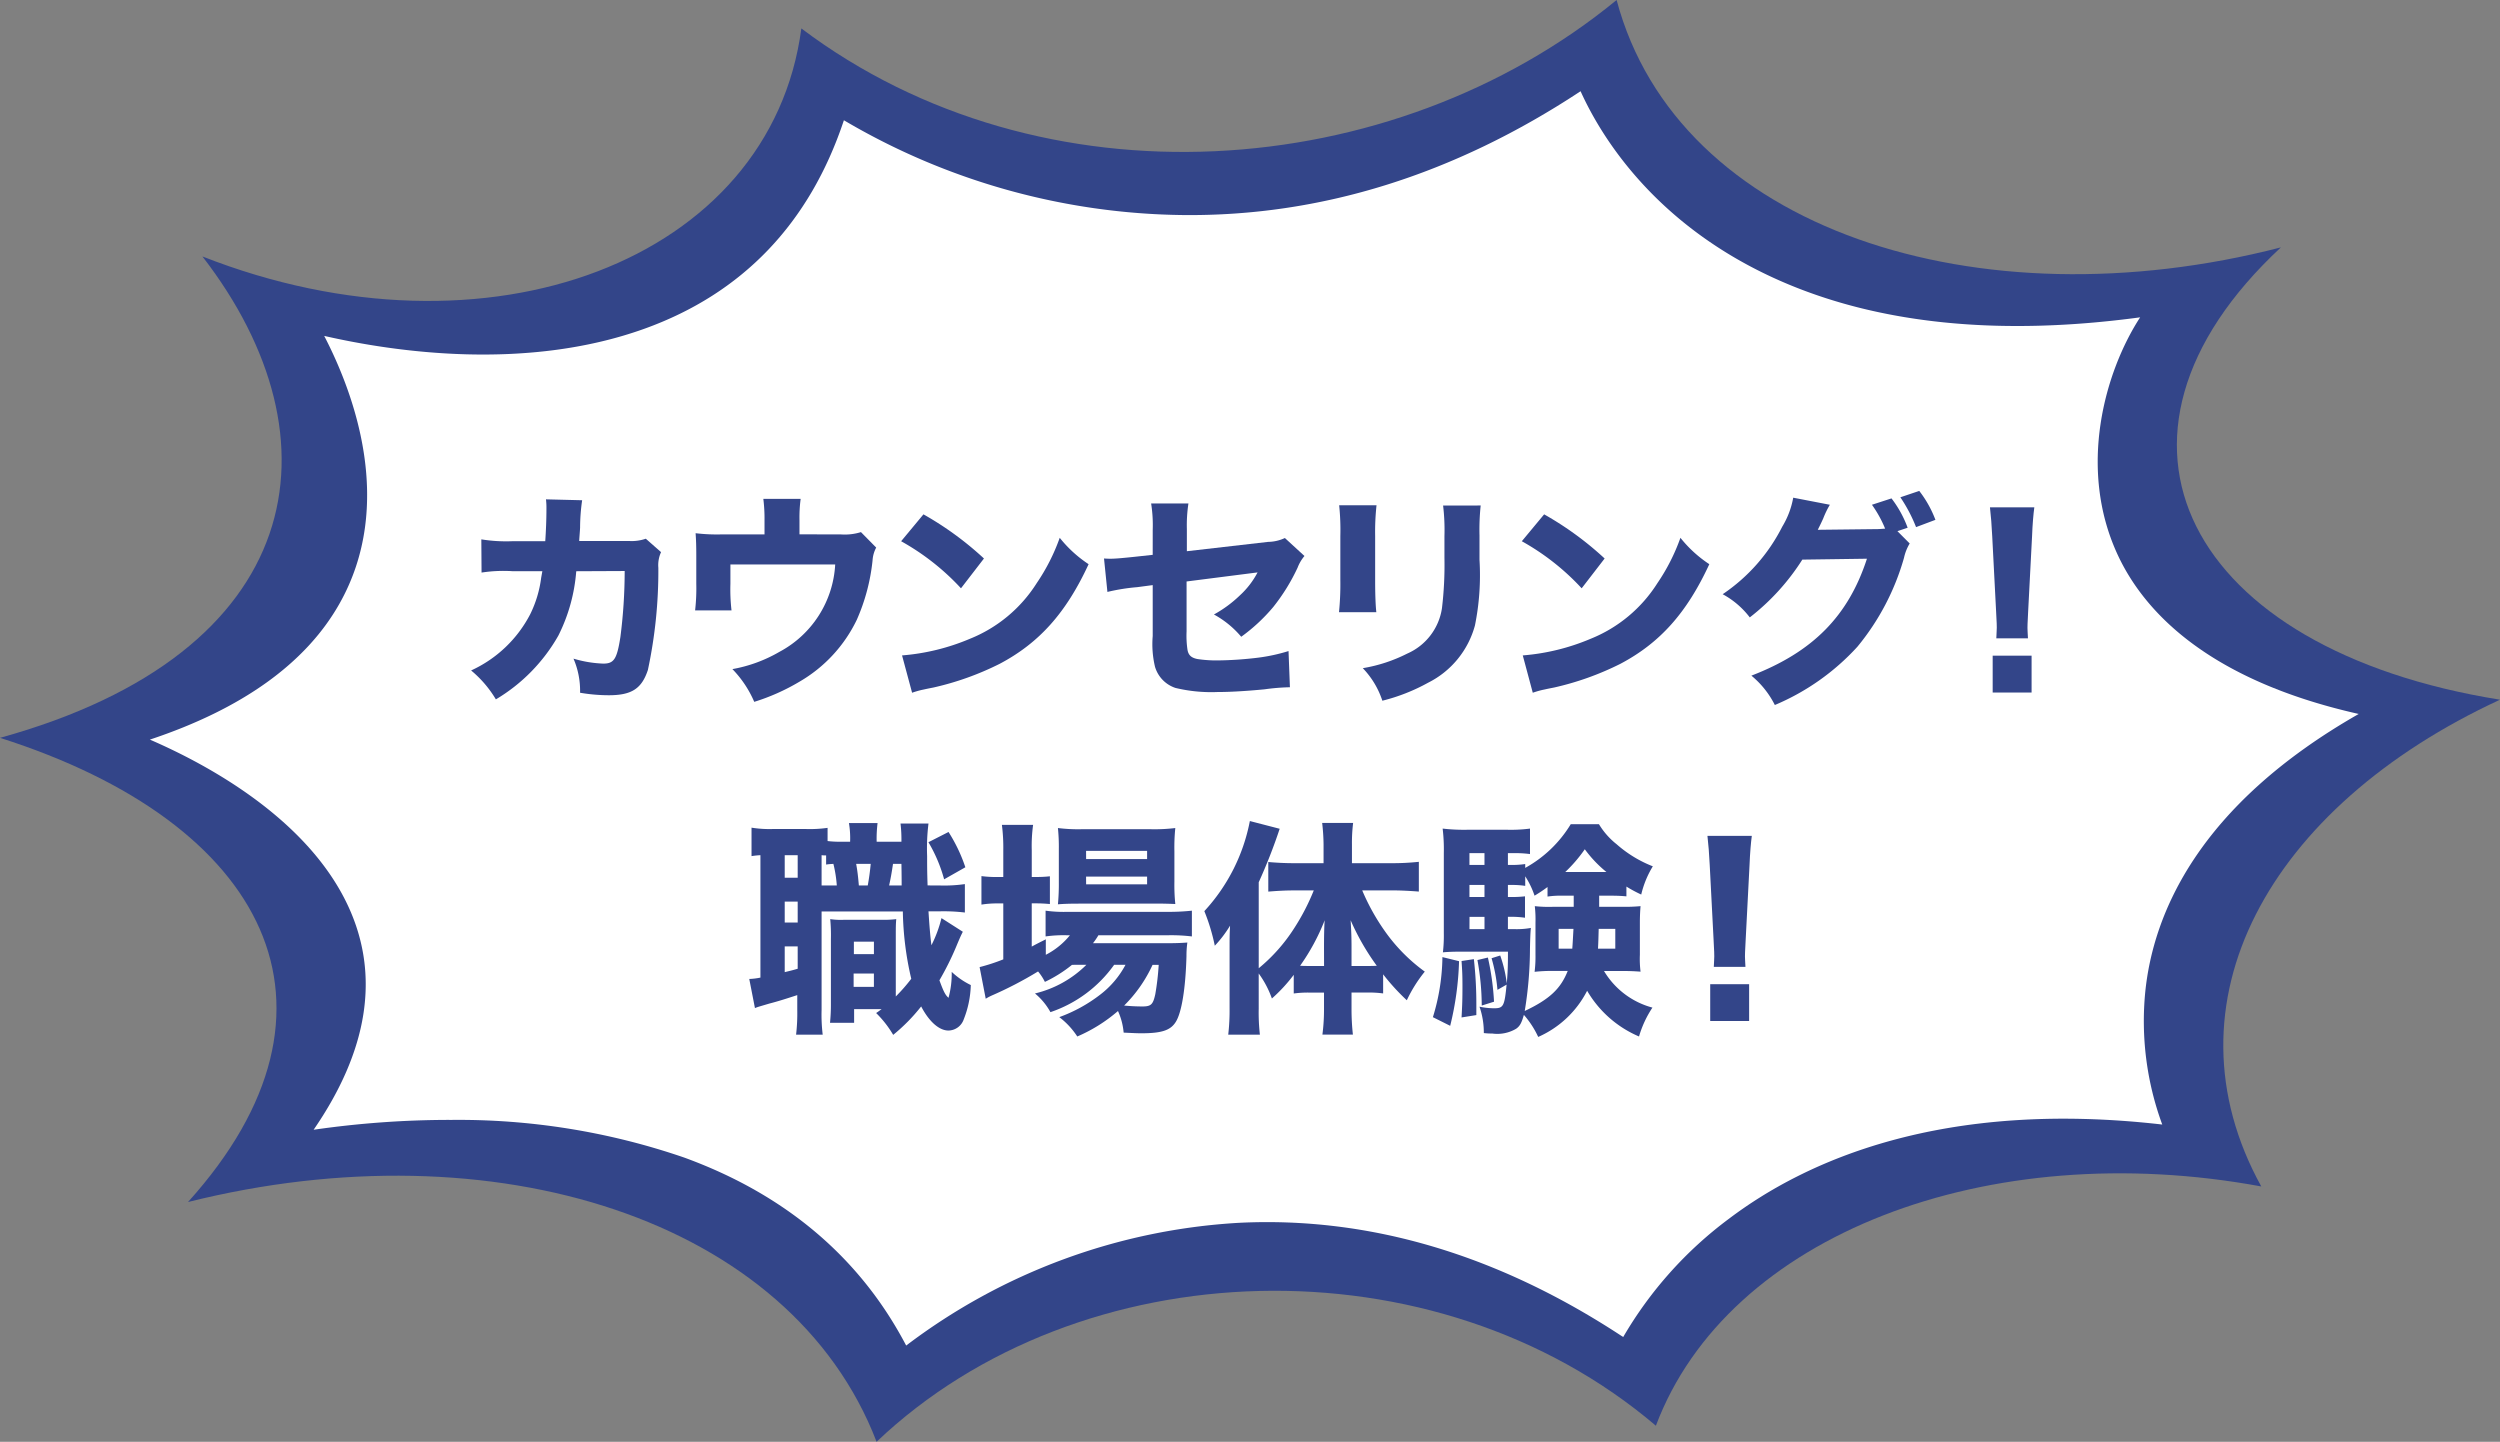
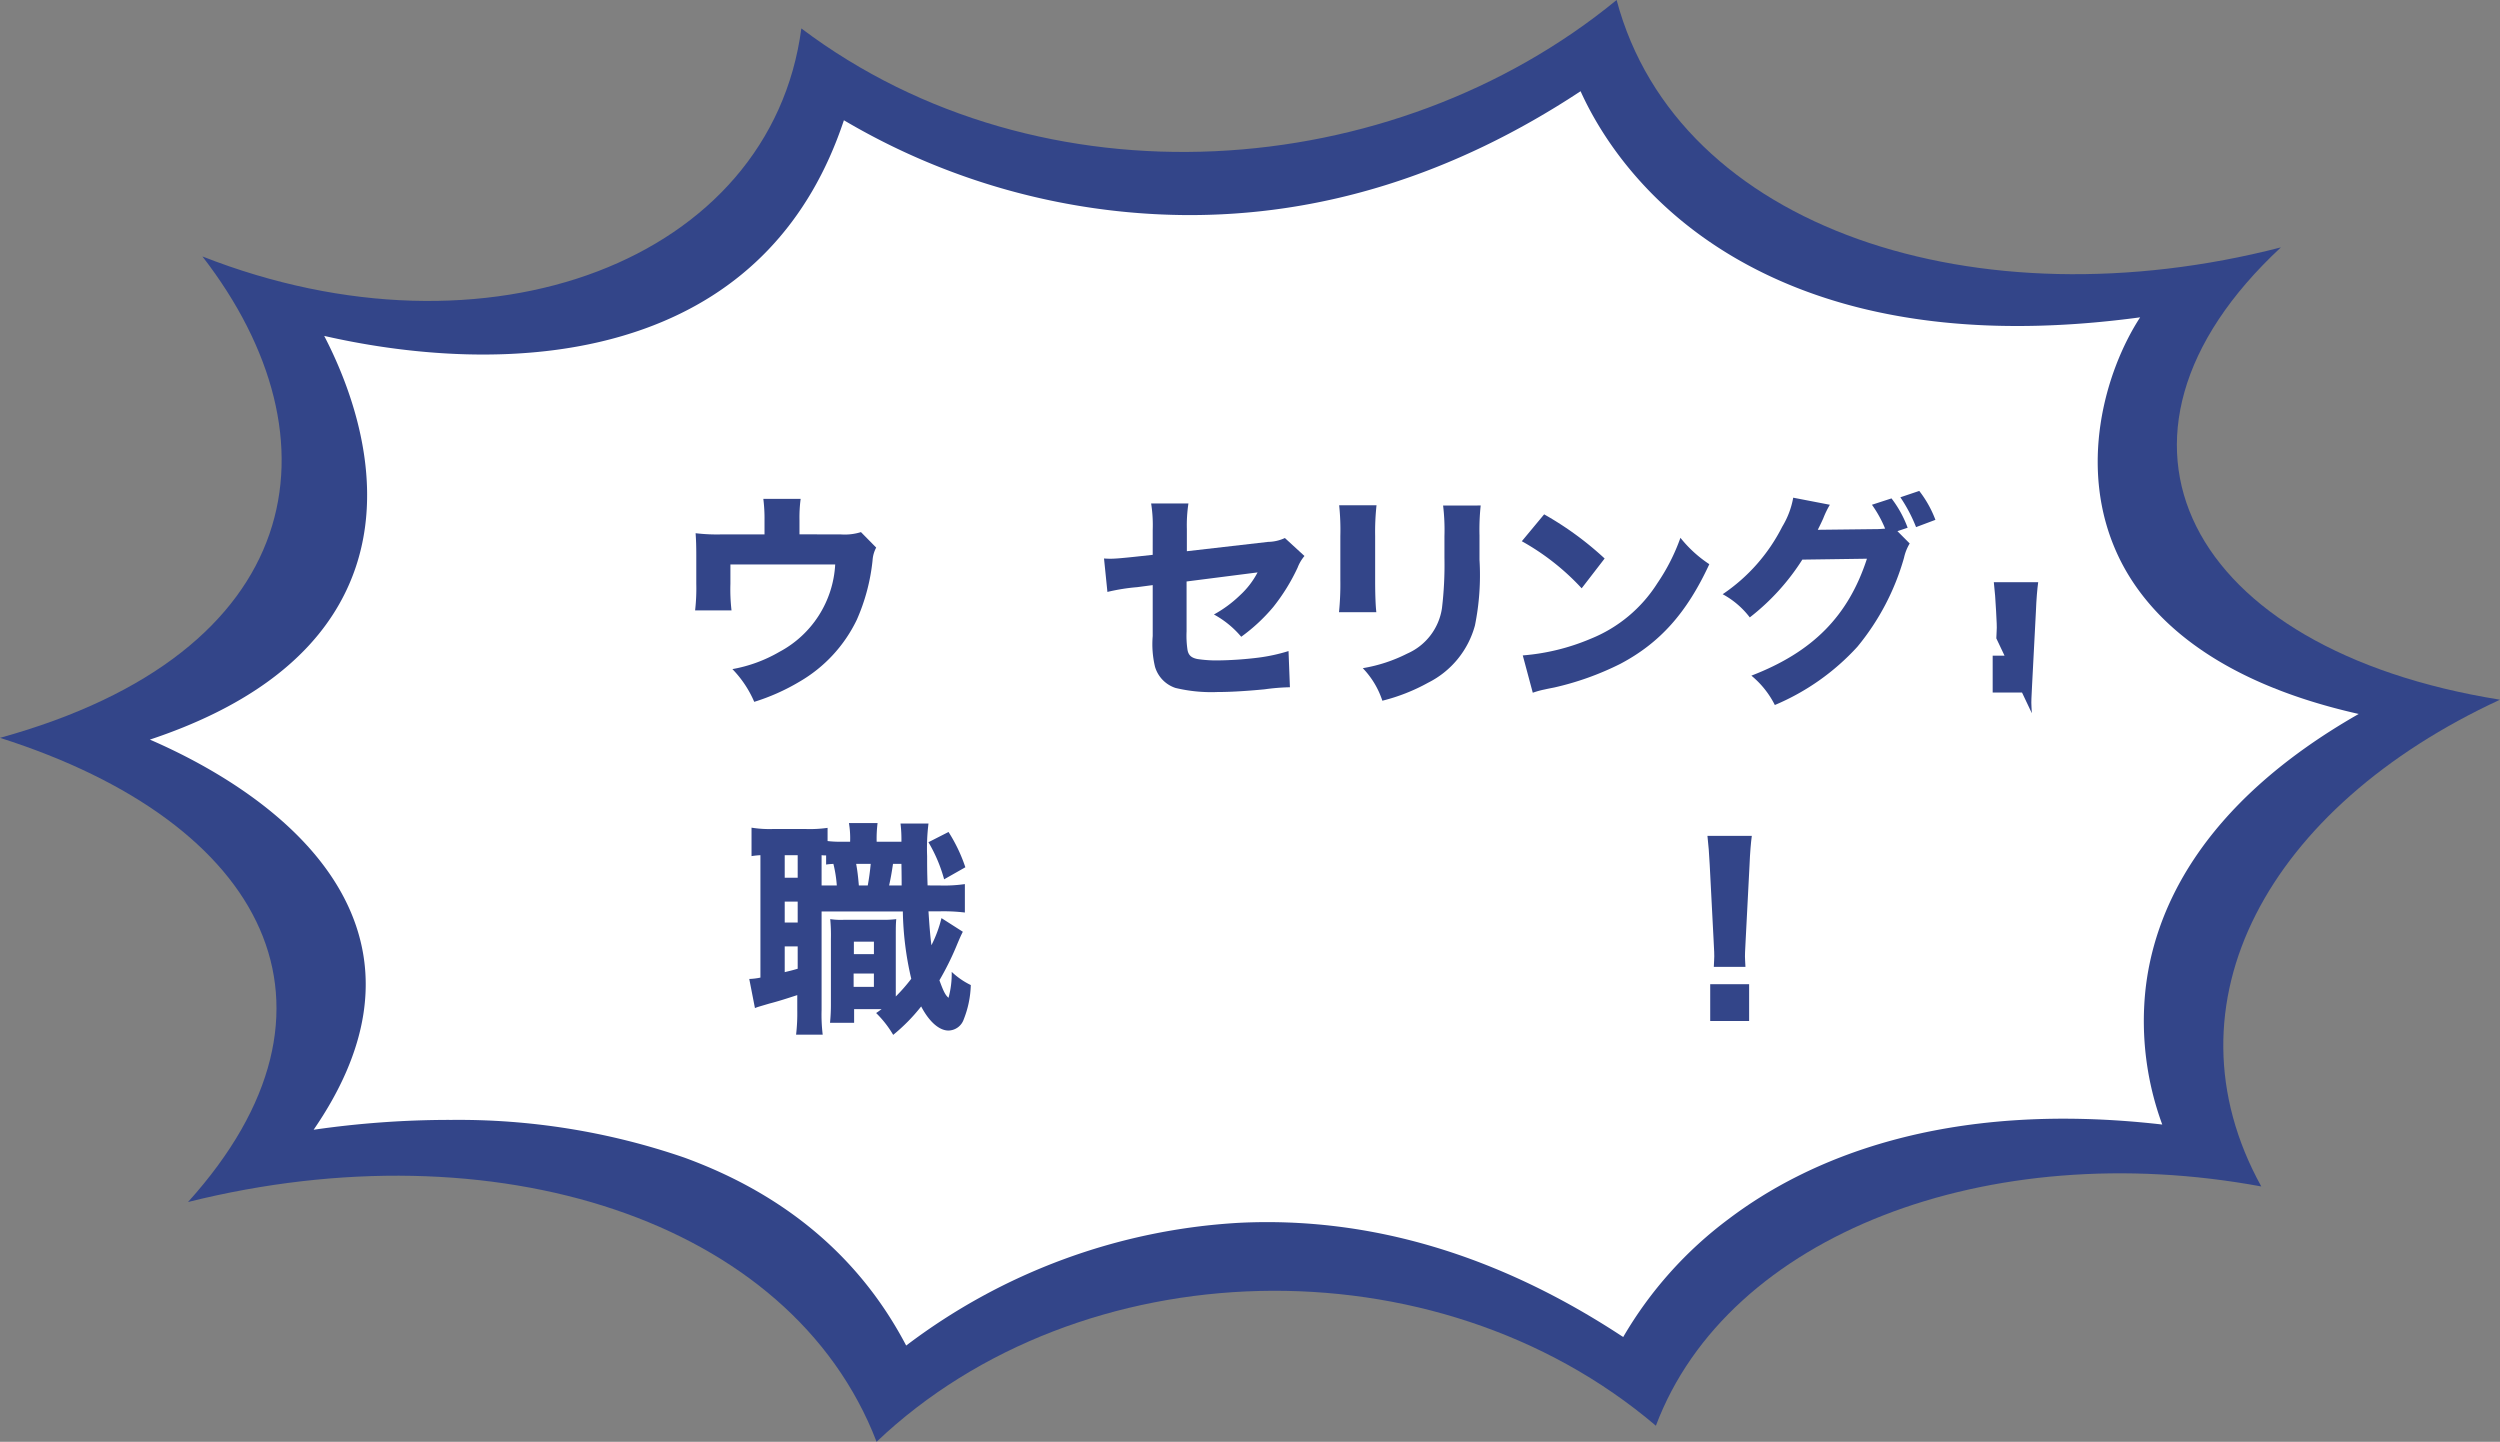
<svg xmlns="http://www.w3.org/2000/svg" width="212" height="122.262" viewBox="0 0 212 122.262">
  <rect x="0" y="0" width="212" height="122.262" fill="#808080" stroke="none" />
  <defs>
    <clipPath id="clip-path">
      <rect id="長方形_82107" data-name="長方形 82107" width="212" height="122.262" fill="none" />
    </clipPath>
  </defs>
  <g id="グループ_264938" data-name="グループ 264938" transform="translate(0 0)">
    <g id="グループ_264938-2" data-name="グループ 264938" transform="translate(0 0)" clip-path="url(#clip-path)">
      <path id="パス_260508" data-name="パス 260508" d="M74.334,122.262c-7.282-18.929-32.481-26.809-58.39-20.331C30.8,85.469,22.617,69.763,0,62.569c26.037-7.194,29.173-25.294,17.165-40.822,24.209,9.506,48.2.321,50.789-19.336C88.309,17.753,118.038,15.64,137.089,0c5.169,19.443,30.6,27.619,56.331,20.978C175.981,37.2,185.553,55.1,212,59.335c-19.662,9.1-28.819,25.737-20.243,41.276-23.146-4.28-45.232,4.059-51.338,20.29-18.73-15.933-48.865-14.995-66.086,1.361" transform="translate(0 0)" fill="#334589" />
      <path id="パス_260509" data-name="パス 260509" d="M31.31,90.845A58.825,58.825,0,0,1,51.23,94.031c8.611,3.137,14.935,8.5,18.835,15.946A51.531,51.531,0,0,1,98.279,99.569c11.066-.549,22.017,2.709,32.589,9.686a33.506,33.506,0,0,1,8.983-10.042c6.506-4.912,18.068-10.121,36.729-7.978a25.4,25.4,0,0,1-1.44-11.253c.666-6.549,4.419-15.757,18.1-23.564C180.259,53.5,174.947,47.565,172.791,42.9c-3.4-7.344-1.08-15.507,1.914-20.116-11.971,1.618-22.257.566-30.623-3.139C133.525,14.972,128.954,7.377,127.254,3.61c-10.728,7.08-22.039,10.625-33.724,10.5A57.831,57.831,0,0,1,64.784,6.072c-2.91,8.748-8.6,14.692-16.934,17.686-10.044,3.607-21.218,1.957-27.137.6,2.441,4.7,6.11,14.266,1.26,22.769C19.113,52.149,13.723,56,5.931,58.593,10.8,60.7,19.348,65.311,22.775,72.777c2.67,5.818,1.672,12.166-2.959,18.9a80.805,80.805,0,0,1,11.5-.836" transform="translate(6.779 4.126)" fill="#fff" />
-       <path id="パス_260510" data-name="パス 260510" d="M24.931,23.31c.058-.829.1-1.832.1-2.739a6.131,6.131,0,0,0-.039-.812l3.067.077a16.515,16.515,0,0,0-.174,2.317c-.019.405-.039.521-.077,1.138H32.05a3.644,3.644,0,0,0,1.408-.193l1.292,1.138a2.655,2.655,0,0,0-.229,1.331,40.246,40.246,0,0,1-.887,8.662c-.523,1.582-1.372,2.143-3.319,2.143a14.661,14.661,0,0,1-2.432-.212,6.862,6.862,0,0,0-.559-2.893,9.987,9.987,0,0,0,2.529.422c.906,0,1.157-.384,1.447-2.237a44.128,44.128,0,0,0,.366-5.615l-4.108.019A14.6,14.6,0,0,1,26.049,31.3a14.739,14.739,0,0,1-5.306,5.422,9.48,9.48,0,0,0-2.1-2.452A10.6,10.6,0,0,0,23.656,29.5a9.724,9.724,0,0,0,.928-3.088l.1-.559H22.173a12.257,12.257,0,0,0-2.644.116l-.019-2.816a13.174,13.174,0,0,0,2.7.154Z" transform="translate(21.307 22.585)" fill="#334589" />
      <path id="パス_260511" data-name="パス 260511" d="M39.832,22.751a4.6,4.6,0,0,0,1.738-.193l1.292,1.312a2.663,2.663,0,0,0-.309,1.1,16.643,16.643,0,0,1-1.333,5.017,12.146,12.146,0,0,1-4.88,5.265,17.815,17.815,0,0,1-3.819,1.7,9.168,9.168,0,0,0-1.852-2.777,12.178,12.178,0,0,0,3.992-1.466,8.937,8.937,0,0,0,4.725-7.41H30.5v1.642a15.555,15.555,0,0,0,.094,2.257H27.506a16.484,16.484,0,0,0,.1-2.257V24.6c0-.926-.019-1.389-.058-1.948a15.323,15.323,0,0,0,2.218.1h3.626v-1.2a13.544,13.544,0,0,0-.1-1.813h3.165a11.9,11.9,0,0,0-.1,1.794v1.215Z" transform="translate(31.439 22.565)" fill="#334589" />
-       <path id="パス_260512" data-name="パス 260512" d="M37.551,20.353a27.115,27.115,0,0,1,5.13,3.744l-1.948,2.527a20.386,20.386,0,0,0-5.075-3.992ZM35.736,32.315a18.465,18.465,0,0,0,5.75-1.408,11.98,11.98,0,0,0,5.673-4.727,16.79,16.79,0,0,0,1.948-3.838,10.492,10.492,0,0,0,2.449,2.237c-1.909,4.13-4.185,6.675-7.543,8.45A24.5,24.5,0,0,1,38.4,35.037c-.48.094-.48.094-.846.174a7.068,7.068,0,0,0-.966.27Z" transform="translate(40.758 23.264)" fill="#334589" />
      <path id="パス_260513" data-name="パス 260513" d="M47.817,22.159a11.784,11.784,0,0,0-.135-2.237h3.163a12.339,12.339,0,0,0-.133,2.179v1.871l6.885-.791a3.473,3.473,0,0,0,1.427-.328l1.661,1.524a3.437,3.437,0,0,0-.581.986A16.539,16.539,0,0,1,58.041,28.7a14.941,14.941,0,0,1-2.719,2.527,8.089,8.089,0,0,0-2.314-1.89,10.288,10.288,0,0,0,2.2-1.62,7.076,7.076,0,0,0,1.5-1.948l-6.02.769v4.226a8.065,8.065,0,0,0,.077,1.564c.077.461.328.692.868.791a10.783,10.783,0,0,0,1.7.114A30.741,30.741,0,0,0,56.749,33a14.876,14.876,0,0,0,2.584-.561l.118,3.069a17.8,17.8,0,0,0-2.143.174c-1.582.154-2.951.231-4.012.231a13.024,13.024,0,0,1-3.551-.347,2.691,2.691,0,0,1-1.736-1.8,8.278,8.278,0,0,1-.193-2.6v-4.32l-1.312.174a16.642,16.642,0,0,0-2.529.405l-.289-2.837c.251.021.463.021.581.021.384,0,1.039-.06,1.948-.156l1.6-.174Z" transform="translate(49.934 22.771)" fill="#334589" />
      <path id="パス_260514" data-name="パス 260514" d="M56.167,19.994a21.164,21.164,0,0,0-.116,2.623V26.4c0,1.2.039,2.141.1,2.662H52.985a23.648,23.648,0,0,0,.114-2.7V22.617a20.158,20.158,0,0,0-.1-2.623ZM65,20.013a19.684,19.684,0,0,0-.1,2.565v2.047a21.517,21.517,0,0,1-.386,5.557,7.668,7.668,0,0,1-3.973,4.86,16.007,16.007,0,0,1-3.879,1.526,7.227,7.227,0,0,0-1.659-2.76,13.035,13.035,0,0,0,3.763-1.234,5,5,0,0,0,2.951-3.857,30.848,30.848,0,0,0,.21-4.265V22.617a17.36,17.36,0,0,0-.114-2.6Z" transform="translate(60.562 22.853)" fill="#334589" />
      <path id="パス_260515" data-name="パス 260515" d="M62.112,20.353a27.115,27.115,0,0,1,5.13,3.744l-1.948,2.527a20.386,20.386,0,0,0-5.075-3.992ZM60.3,32.315a18.465,18.465,0,0,0,5.75-1.408,11.99,11.99,0,0,0,5.672-4.727,16.79,16.79,0,0,0,1.948-3.838,10.492,10.492,0,0,0,2.449,2.237c-1.909,4.13-4.185,6.675-7.543,8.45a24.5,24.5,0,0,1-5.615,2.008c-.48.094-.48.094-.846.174a7.067,7.067,0,0,0-.966.27Z" transform="translate(68.831 23.264)" fill="#334589" />
      <path id="パス_260516" data-name="パス 260516" d="M84.025,23.883a3.977,3.977,0,0,0-.482,1.215,20.692,20.692,0,0,1-3.954,7.543,19.941,19.941,0,0,1-7,4.94,7.675,7.675,0,0,0-1.989-2.49c5.21-2.006,8.218-5.053,9.8-9.916l-5.48.077a19.206,19.206,0,0,1-4.455,4.9,7.185,7.185,0,0,0-2.3-1.967,15.108,15.108,0,0,0,5.053-5.728A7.147,7.147,0,0,0,74.148,20l3.107.6a7.742,7.742,0,0,0-.561,1.157c-.174.388-.251.54-.463.966l5.017-.058c.212,0,.405-.021.694-.039A9.908,9.908,0,0,0,80.823,20.6l1.659-.54a9.377,9.377,0,0,1,1.369,2.488l-.866.291Zm.81-4.457a9.383,9.383,0,0,1,1.372,2.452l-1.642.617a12.907,12.907,0,0,0-1.331-2.529Z" transform="translate(77.917 22.204)" fill="#334589" />
-       <path id="パス_260517" data-name="パス 260517" d="M79.284,31.186c.017-.482.039-.694.039-.906,0-.251,0-.251-.058-1.389l-.328-6.348c-.039-.868-.116-1.813-.193-2.469h3.763c-.079.559-.156,1.466-.193,2.469l-.33,6.348c-.058,1.177-.058,1.177-.058,1.408,0,.212.019.405.041.887Zm-.309,1.468h3.3v3.124h-3.3Z" transform="translate(90.004 22.946)" fill="#334589" />
+       <path id="パス_260517" data-name="パス 260517" d="M79.284,31.186c.017-.482.039-.694.039-.906,0-.251,0-.251-.058-1.389c-.039-.868-.116-1.813-.193-2.469h3.763c-.079.559-.156,1.466-.193,2.469l-.33,6.348c-.058,1.177-.058,1.177-.058,1.408,0,.212.019.405.041.887Zm-.309,1.468h3.3v3.124h-3.3Z" transform="translate(90.004 22.946)" fill="#334589" />
      <path id="パス_260518" data-name="パス 260518" d="M45.758,37.858a12.278,12.278,0,0,0,2.177-.116v2.411a15.167,15.167,0,0,0-2.177-.1h-.909c.077,1.215.154,2.143.251,2.874a10.707,10.707,0,0,0,.851-2.3l1.811,1.157c-.174.347-.229.463-.576,1.294A24.3,24.3,0,0,1,45.777,45.9c.347.945.5,1.254.771,1.485a7.686,7.686,0,0,0,.27-2.2,6.415,6.415,0,0,0,1.62,1.119,8.5,8.5,0,0,1-.6,2.912,1.4,1.4,0,0,1-1.292.945c-.791,0-1.642-.752-2.317-2.044a15.215,15.215,0,0,1-2.372,2.411,8.959,8.959,0,0,0-1.447-1.852c.21-.135.27-.193.463-.328H38.543v1.157H36.5a15.77,15.77,0,0,0,.075-1.659V42.39a14.312,14.312,0,0,0-.058-1.678,6.03,6.03,0,0,0,1.176.058h3.223a8.411,8.411,0,0,0,1.2-.058c-.039.463-.039.675-.039,1.678v4.882a14.581,14.581,0,0,0,1.312-1.5,26.7,26.7,0,0,1-.714-5.711H35.785V48.41a14.047,14.047,0,0,0,.094,2.1H33.622a15.8,15.8,0,0,0,.1-2.122V47.156c-.829.27-1.6.521-2.355.714-.906.27-.943.27-1.234.386l-.482-2.469a5.436,5.436,0,0,0,.947-.116V35.29a7.517,7.517,0,0,0-.754.079V32.957a9.539,9.539,0,0,0,1.755.116h2.9a10.587,10.587,0,0,0,1.794-.1v1.119a8.24,8.24,0,0,0,1.041.058h.87a7.721,7.721,0,0,0-.1-1.582h2.428a10.7,10.7,0,0,0-.077,1.582h2.1a11.561,11.561,0,0,0-.077-1.543h2.372a17.049,17.049,0,0,0-.116,2.76c0,.791,0,1.292.039,2.488Zm-13.1-.656h1.1V35.293h-1.1Zm0,3.8h1.1V39.227h-1.1Zm0,4.207c.461-.116.579-.135,1.1-.289V43.027h-1.1Zm4.417-7.35a10.858,10.858,0,0,0-.289-1.832c-.27.019-.347.019-.617.058V35.31a2.417,2.417,0,0,1-.384-.019v2.567h1.29Zm1.427,8.6h1.719V45.324H38.5Zm.021-2.779h1.7V42.622h-1.7ZM39.7,37.858c.114-.617.193-1.215.251-1.832H38.716c.1.557.152.945.229,1.832Zm2.874,0c0-.251,0-.849-.019-1.832h-.714c-.116.771-.193,1.215-.33,1.832Zm3.975-4.535a13.5,13.5,0,0,1,1.427,2.992l-1.8,1.022a12.681,12.681,0,0,0-1.331-3.146Z" transform="translate(33.886 37.229)" fill="#334589" />
-       <path id="パス_260519" data-name="パス 260519" d="M46.6,44.508a11.415,11.415,0,0,1-2.3,1.447,4.473,4.473,0,0,0-.579-.887,32.2,32.2,0,0,1-3.975,2.064,4.693,4.693,0,0,0-.463.251L38.764,44.7a15.859,15.859,0,0,0,2.008-.656V39.3h-.426a8.585,8.585,0,0,0-1.427.1V36.984a10.073,10.073,0,0,0,1.427.077h.426V34.8a15.281,15.281,0,0,0-.118-2.162H43.3a13.148,13.148,0,0,0-.114,2.162v2.257h.287A9.995,9.995,0,0,0,44.724,37v2.353a12.3,12.3,0,0,0-1.234-.058h-.306v3.667c.384-.212.54-.289,1.194-.617v1.312A6.393,6.393,0,0,0,46.423,42h-.251a10.893,10.893,0,0,0-1.813.1V39.915a11.1,11.1,0,0,0,1.852.1h8.51a18.09,18.09,0,0,0,2.044-.1V42.1a14.607,14.607,0,0,0-2.027-.1h-5.9a5.912,5.912,0,0,1-.461.675h6.133c.928,0,1.312-.019,1.871-.058a8.089,8.089,0,0,0-.075,1.157c-.077,2.739-.407,4.785-.909,5.576-.444.714-1.2.962-2.912.962-.405,0-.675-.017-1.507-.056a5.576,5.576,0,0,0-.48-1.832,13.269,13.269,0,0,1-3.452,2.16,6.516,6.516,0,0,0-1.526-1.642,12.813,12.813,0,0,0,3.474-1.909,7.756,7.756,0,0,0,2.141-2.527h-.964a10.911,10.911,0,0,1-5.4,4.014,5.519,5.519,0,0,0-1.312-1.584,9.219,9.219,0,0,0,4.359-2.43Zm.579-5.19c-.733,0-1.331.019-1.774.058a18.226,18.226,0,0,0,.077-1.909V34.708a15.79,15.79,0,0,0-.077-1.8,13.8,13.8,0,0,0,2.006.1h5.865a14.666,14.666,0,0,0,2.083-.1,16.3,16.3,0,0,0-.077,1.967v2.606a15.91,15.91,0,0,0,.077,1.871c-.384-.019-.964-.039-1.736-.039Zm.617-3.782h5.171v-.694H47.792Zm0,2.143h5.171v-.656H47.792Zm5.634,6.83a11.7,11.7,0,0,1-2.411,3.452c.617.058,1.117.077,1.543.077.735,0,.906-.154,1.1-1.041a22.255,22.255,0,0,0,.289-2.488Z" transform="translate(44.307 37.31)" fill="#334589" />
-       <path id="パス_260520" data-name="パス 260520" d="M52.268,48.388a16.614,16.614,0,0,0,.1,2.218H49.683a17.89,17.89,0,0,0,.114-2.239V43.448c0-1.061,0-1.312.041-2.085a10.1,10.1,0,0,1-1.294,1.7,16.557,16.557,0,0,0-.887-2.934,15.572,15.572,0,0,0,3.86-7.64l2.529.656a45.9,45.9,0,0,1-1.777,4.535v7.293a14.469,14.469,0,0,0,3.011-3.4,18.743,18.743,0,0,0,1.657-3.2H55.161c-.6,0-1.35.039-2.081.1V35.963c.617.058,1.387.1,2.158.1h2.529v-1.6a17.337,17.337,0,0,0-.118-1.815h2.625a13.919,13.919,0,0,0-.1,1.815v1.6h3.339a20.709,20.709,0,0,0,2.334-.116V38.47c-.752-.058-1.543-.1-2.257-.1H61.045a18.285,18.285,0,0,0,1.931,3.472,14.649,14.649,0,0,0,3.375,3.416,11.71,11.71,0,0,0-1.524,2.43,18.4,18.4,0,0,1-2.008-2.2v1.62a9.261,9.261,0,0,0-1.348-.077H60.139v1.408a19.486,19.486,0,0,0,.116,2.162H57.67a16.759,16.759,0,0,0,.135-2.179V47.036H56.532a8.984,8.984,0,0,0-1.294.077V45.531a13.46,13.46,0,0,1-1.852,2.006,8.315,8.315,0,0,0-1.119-2.122Zm5.537-5.132c0-1,.017-1.871.058-2.355a17.97,17.97,0,0,1-2.085,3.86c.311.019.465.019.831.019h1.2Zm3.626,1.524c.388,0,.561,0,.849-.019a20.39,20.39,0,0,1-2.218-3.86c.058.945.077,1.507.077,2.259v1.62Z" transform="translate(54.471 37.135)" fill="#334589" />
-       <path id="パス_260521" data-name="パス 260521" d="M58.919,44.23a25.793,25.793,0,0,1-.752,5.48L56.7,48.977a17.873,17.873,0,0,0,.808-5.094ZM70.8,39.618h1.967a13.9,13.9,0,0,0,1.543-.056c-.036.422-.058.887-.058,1.408V43.69a8.639,8.639,0,0,0,.058,1.427c-.557-.039-.964-.056-1.5-.056h-1.6a6.841,6.841,0,0,0,4.108,3.105,8.931,8.931,0,0,0-1.138,2.449,9.314,9.314,0,0,1-4.4-3.877,8.5,8.5,0,0,1-4.149,3.915,7.781,7.781,0,0,0-1.215-1.871c-.193.675-.328.945-.658,1.177a3.124,3.124,0,0,1-2.025.405,5.362,5.362,0,0,1-.714-.039,6.716,6.716,0,0,0-.366-2.237,6.183,6.183,0,0,0,1.234.135c.793,0,.887-.174,1.063-2.006l-.774.444a13.851,13.851,0,0,0-.5-2.683l.733-.231a10.95,10.95,0,0,1,.557,2.374c.077-.926.1-1.449.1-2.7H59.114c-.658,0-1.162.019-1.564.058a12.291,12.291,0,0,0,.077-1.6v-6.83a14.529,14.529,0,0,0-.1-2.064,15.613,15.613,0,0,0,2.044.1h3.491a12.4,12.4,0,0,0,1.873-.1v2.16a9.617,9.617,0,0,0-1.408-.077h-.465v1h.311a7.462,7.462,0,0,0,1.157-.077v.328a10.359,10.359,0,0,0,3.86-3.705h2.392a6.373,6.373,0,0,0,1.5,1.7,10.265,10.265,0,0,0,3.069,1.871,8.124,8.124,0,0,0-.984,2.394,11.162,11.162,0,0,1-1.256-.677v.829c-.444-.039-.81-.056-1.292-.056H70.8ZM60.175,44.056a33.842,33.842,0,0,1,.21,3.782V48.8L59.131,49c.058-1.061.077-1.524.077-2.642,0-.947-.019-1.275-.077-2.143Zm.9-8.99H59.8v1h1.275Zm0,2.7H59.8v1.022h1.275Zm-1.273,3.744h1.275V40.469H59.806Zm1.562,2.411a22.186,22.186,0,0,1,.521,3.744l-1.042.328a21.824,21.824,0,0,0-.366-3.86Zm6.251-5.246a7.327,7.327,0,0,0-1.194.075v-.81a12.793,12.793,0,0,1-1.1.735,7.144,7.144,0,0,0-.791-1.642v.81a7.128,7.128,0,0,0-1.157-.077h-.311v1.022h.27a9.987,9.987,0,0,0,1.179-.058v1.815a7.891,7.891,0,0,0-1.179-.079h-.27v1.044h.5a6.693,6.693,0,0,0,1.447-.1c-.039.366-.058.868-.077,1.755a32.88,32.88,0,0,1-.444,5.287c2.083-.984,3.047-1.873,3.645-3.395H66.87a12.734,12.734,0,0,0-1.545.075A10.367,10.367,0,0,0,65.4,43.69V40.971a9.964,9.964,0,0,0-.058-1.408,10.885,10.885,0,0,0,1.543.056h1.757v-.943Zm-.251,2.816v1.678h1.157c.041-.54.058-.926.1-1.678Zm4.052-4.824a10.373,10.373,0,0,1-1.834-1.929,12.263,12.263,0,0,1-1.657,1.929Zm-.656,4.824c-.021.752-.021.945-.058,1.678h1.466V41.491Z" transform="translate(64.809 37.279)" fill="#334589" />
      <path id="パス_260522" data-name="パス 260522" d="M68.105,44.186c.021-.482.039-.694.039-.906,0-.251,0-.251-.058-1.389l-.328-6.348c-.039-.868-.116-1.813-.193-2.469h3.763c-.077.559-.154,1.466-.193,2.469l-.328,6.348c-.06,1.177-.06,1.177-.06,1.408,0,.212.019.405.041.887ZM67.8,45.654h3.3v3.124H67.8Z" transform="translate(77.226 37.805)" fill="#334589" />
    </g>
  </g>
</svg>